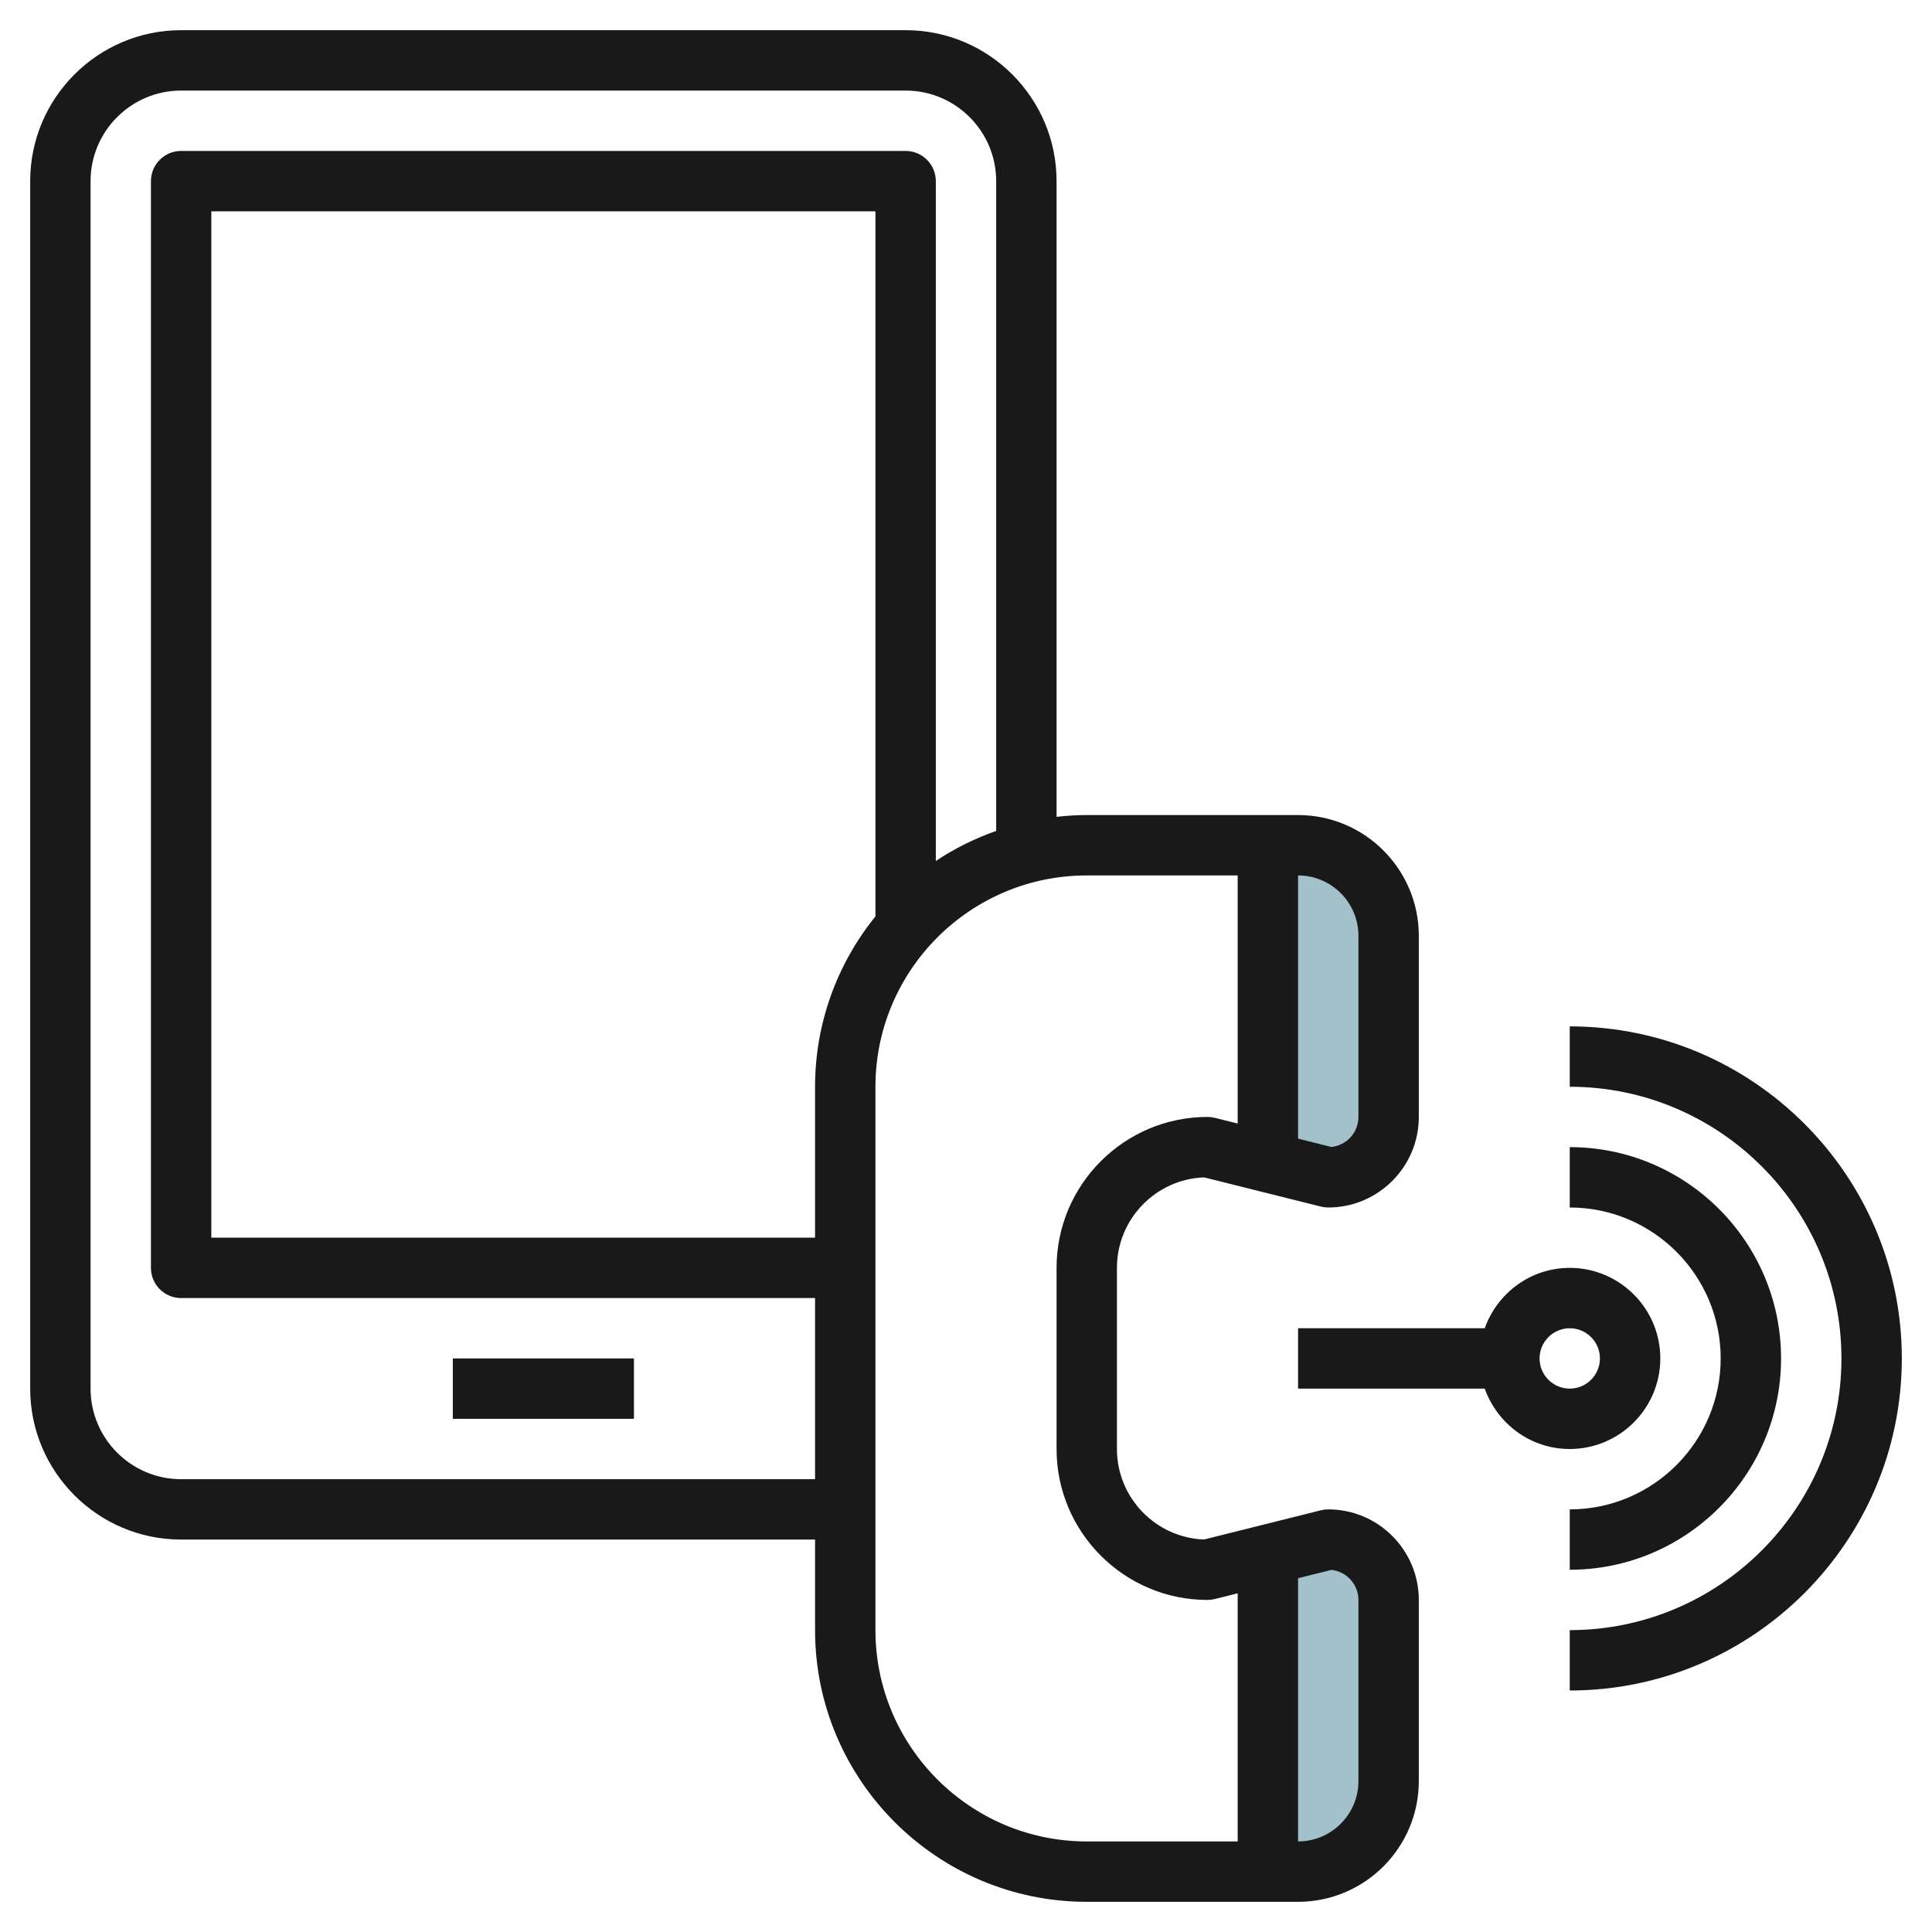
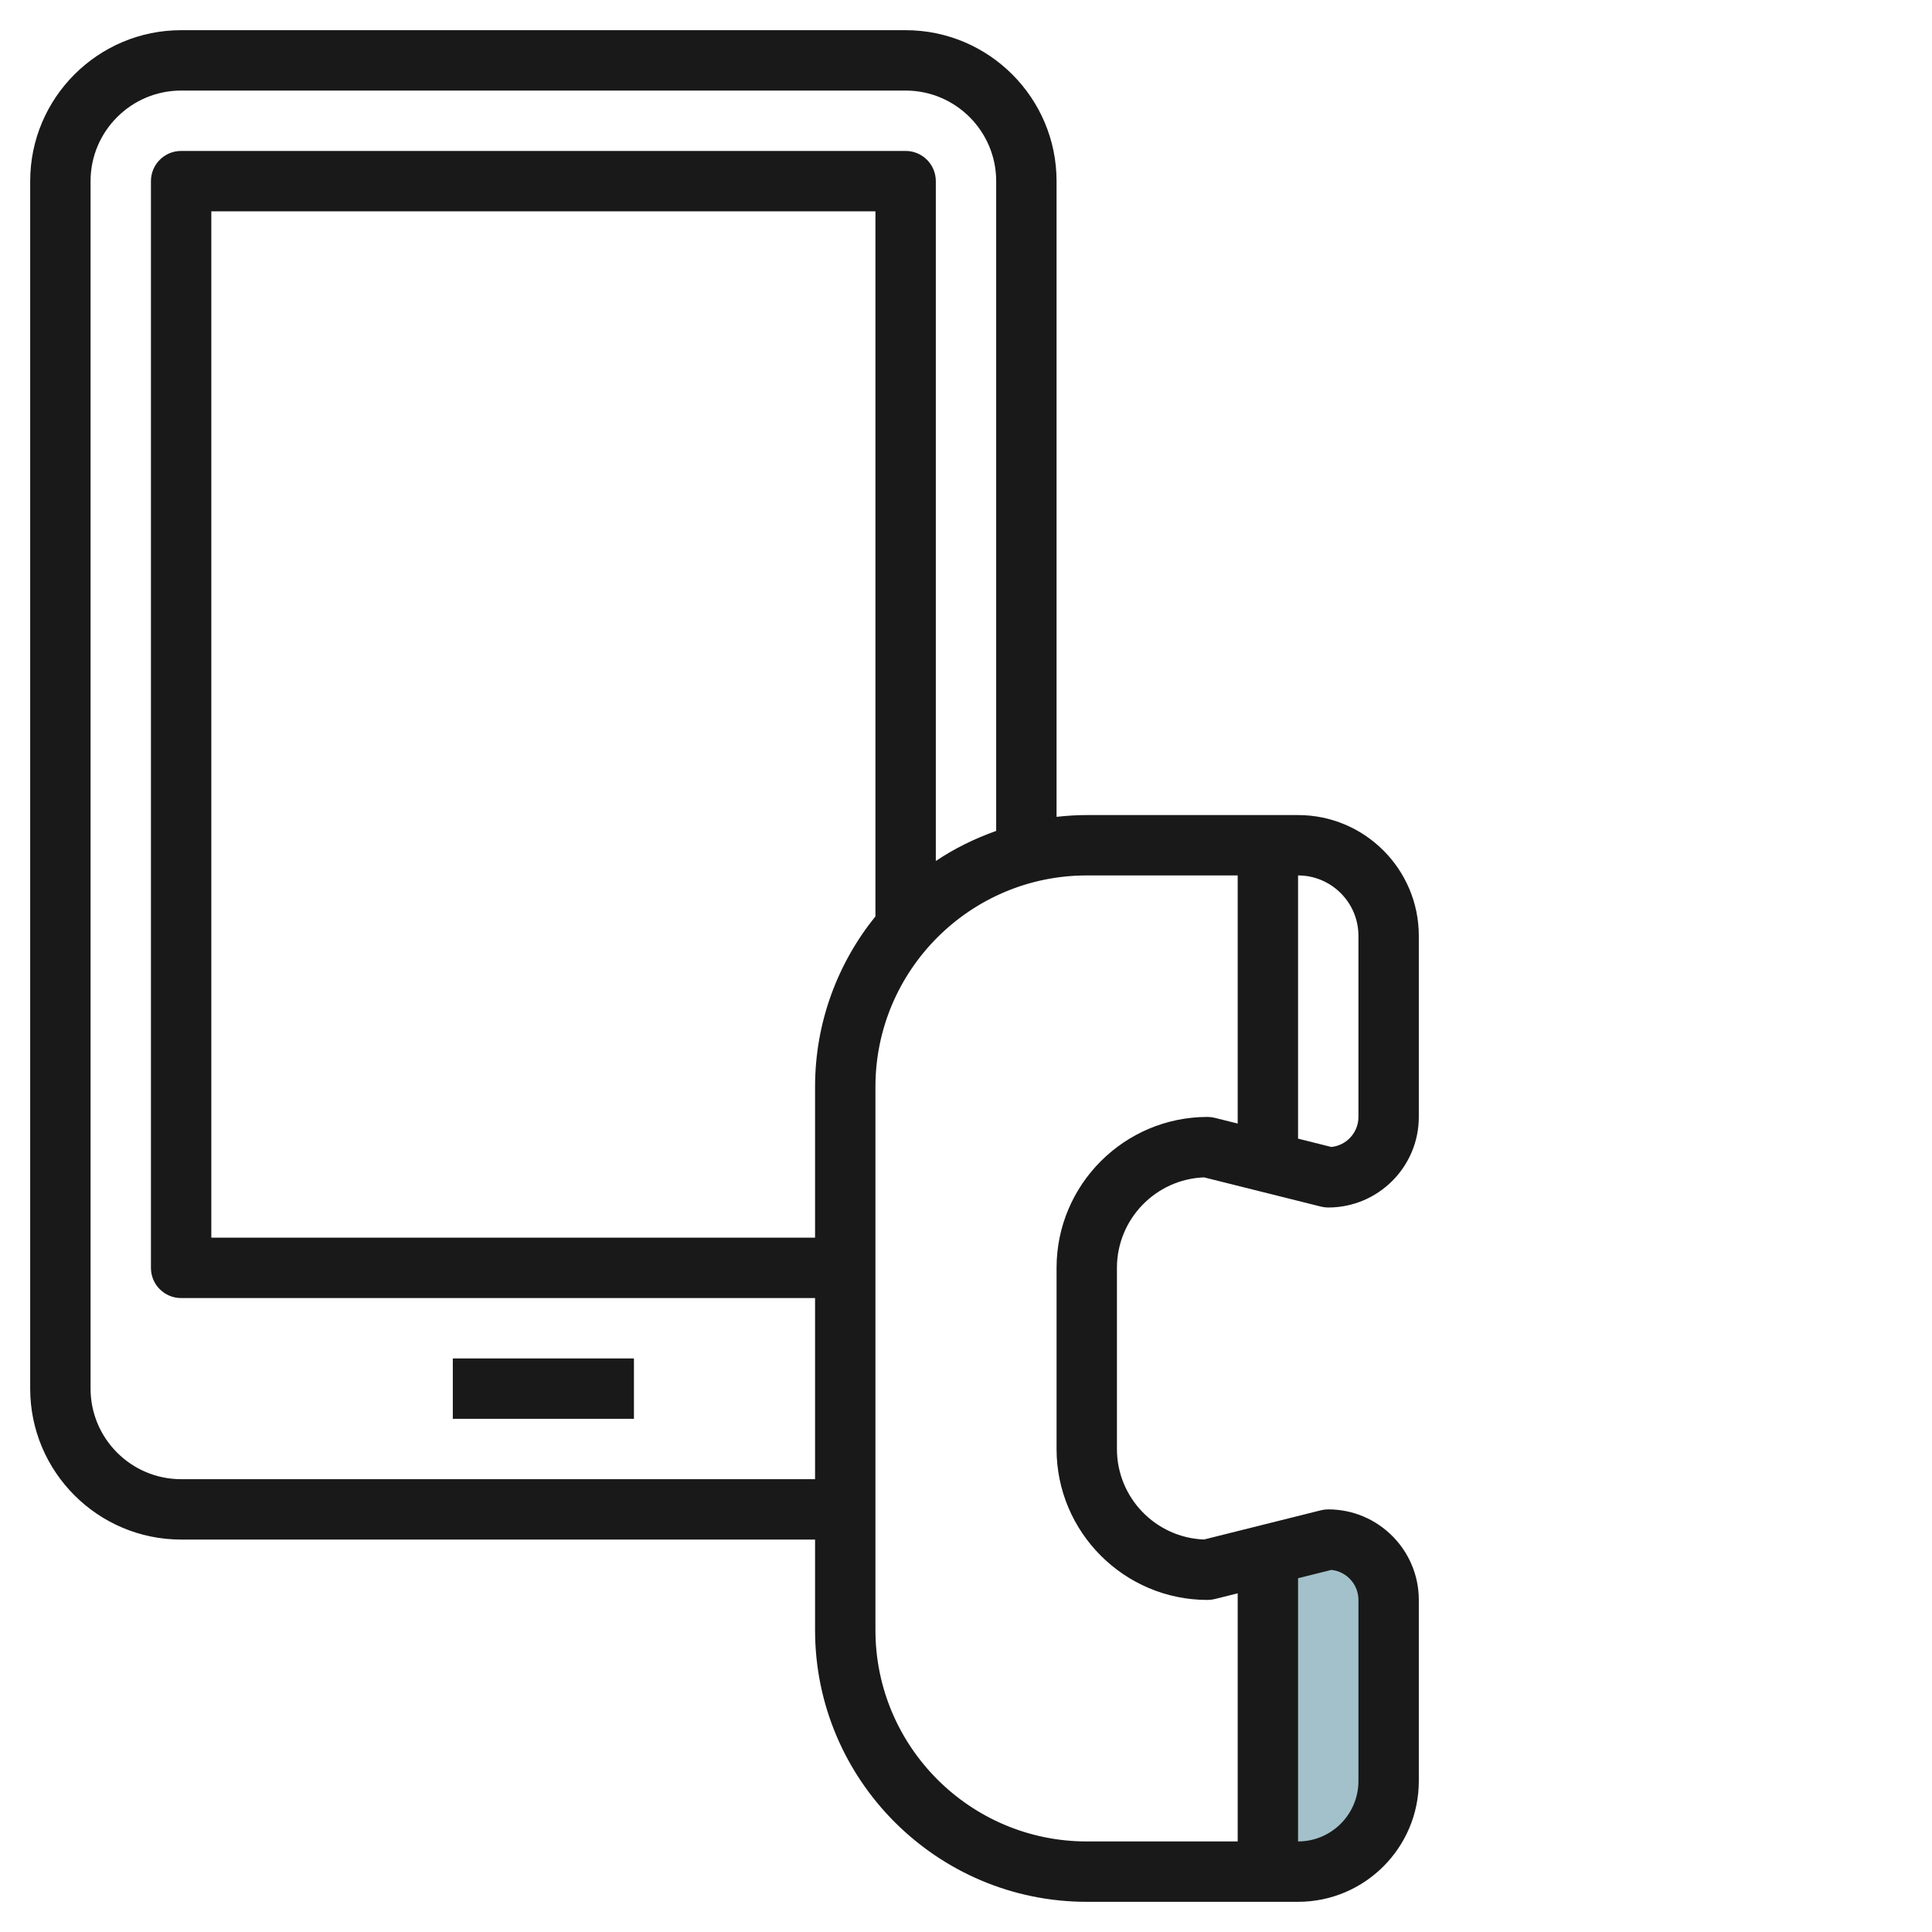
<svg xmlns="http://www.w3.org/2000/svg" id="Layer_3" enable-background="new 0 0 64 64" height="512" viewBox="0 0 64 64" width="512">
  <g>
    <path d="m44 51-2 .5v10.5h1c1.657 0 3-1.343 3-3v-6c0-1.105-.895-2-2-2z" fill="#a3c1ca" />
-     <path d="m43 28h-1v10.5l2 .5c1.105 0 2-.895 2-2v-6c0-1.657-1.343-3-3-3z" fill="#a3c1ca" />
    <g fill="#191919">
      <path d="m6 51h21v3c0 4.962 4.038 9 9 9h7c2.206 0 4-1.794 4-4v-6c0-1.654-1.346-3-3-3-.082 0-.163.01-.243.03l-3.872.968c-1.601-.06-2.885-1.382-2.885-2.998v-6c0-1.616 1.284-2.938 2.886-2.998l3.872.968c.079.02.16.03.242.03 1.654 0 3-1.346 3-3v-6c0-2.206-1.794-4-4-4h-7c-.338 0-.671.022-1 .059v-21.059c0-2.757-2.243-5-5-5h-24c-2.757 0-5 2.243-5 5v40c0 2.757 2.243 5 5 5zm23-20.644c-1.248 1.545-2 3.508-2 5.644v5h-20v-34h22zm15.103 21.649c.503.052.897.478.897.995v6c0 1.103-.897 2-2 2v-8.719zm.897-21.005v6c0 .517-.394.943-.897.995l-1.103-.276v-8.719c1.103 0 2 .897 2 2zm-4-2v8.219l-.757-.189c-.08-.02-.161-.03-.243-.03-2.757 0-5 2.243-5 5v6c0 2.757 2.243 5 5 5 .082 0 .163-.01.243-.03l.757-.189v8.219h-5c-3.86 0-7-3.14-7-7v-18c0-3.86 3.14-7 7-7zm-38-23c0-1.654 1.346-3 3-3h24c1.654 0 3 1.346 3 3v21.525c-.711.252-1.384.583-2 .997v-22.522c0-.552-.448-1-1-1h-24c-.552 0-1 .448-1 1v36c0 .552.448 1 1 1h21v6h-21c-1.654 0-3-1.346-3-3z" />
      <path d="m15 45h6v2h-6z" />
-       <path d="m57 45c0 2.757-2.243 5-5 5v2c3.86 0 7-3.14 7-7s-3.14-7-7-7v2c2.757 0 5 2.243 5 5z" />
-       <path d="m52 34v2c4.962 0 9 4.038 9 9s-4.038 9-9 9v2c6.065 0 11-4.935 11-11s-4.935-11-11-11z" />
-       <path d="m43 44v2h6.184c.414 1.161 1.514 2 2.816 2 1.654 0 3-1.346 3-3s-1.346-3-3-3c-1.302 0-2.402.839-2.816 2zm9 0c.551 0 1 .449 1 1s-.449 1-1 1-1-.449-1-1 .449-1 1-1z" />
    </g>
  </g>
</svg>